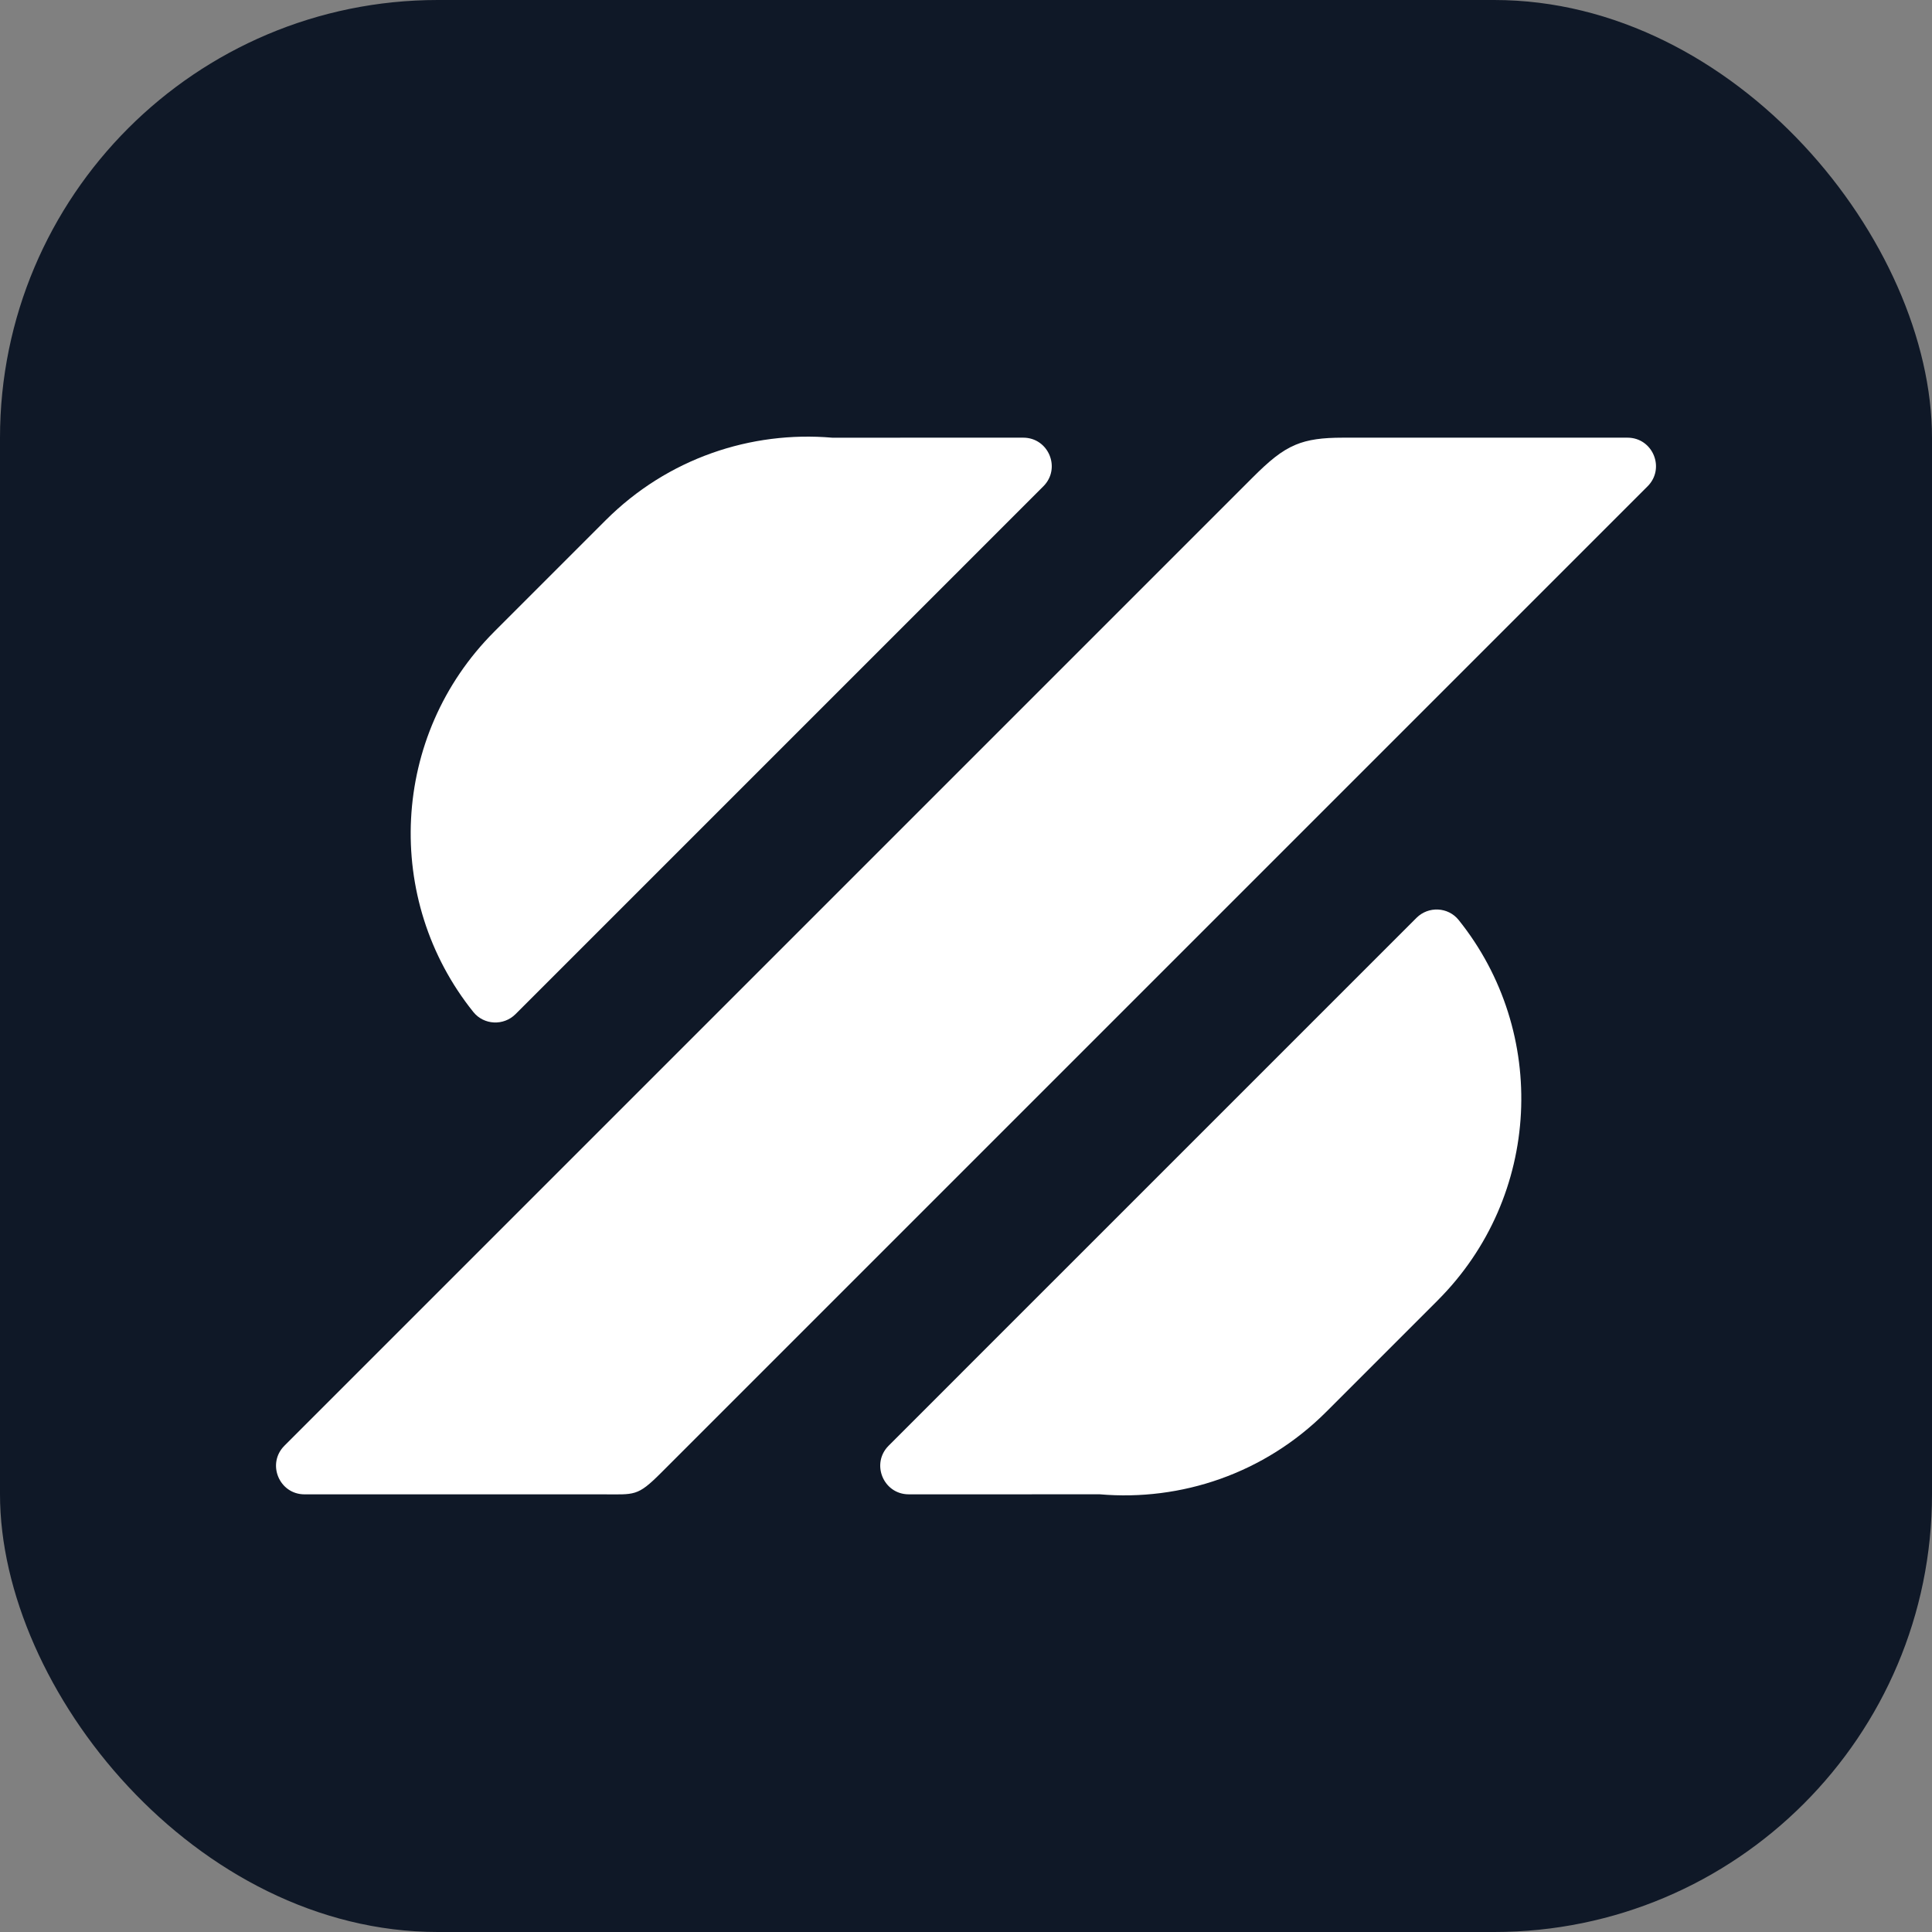
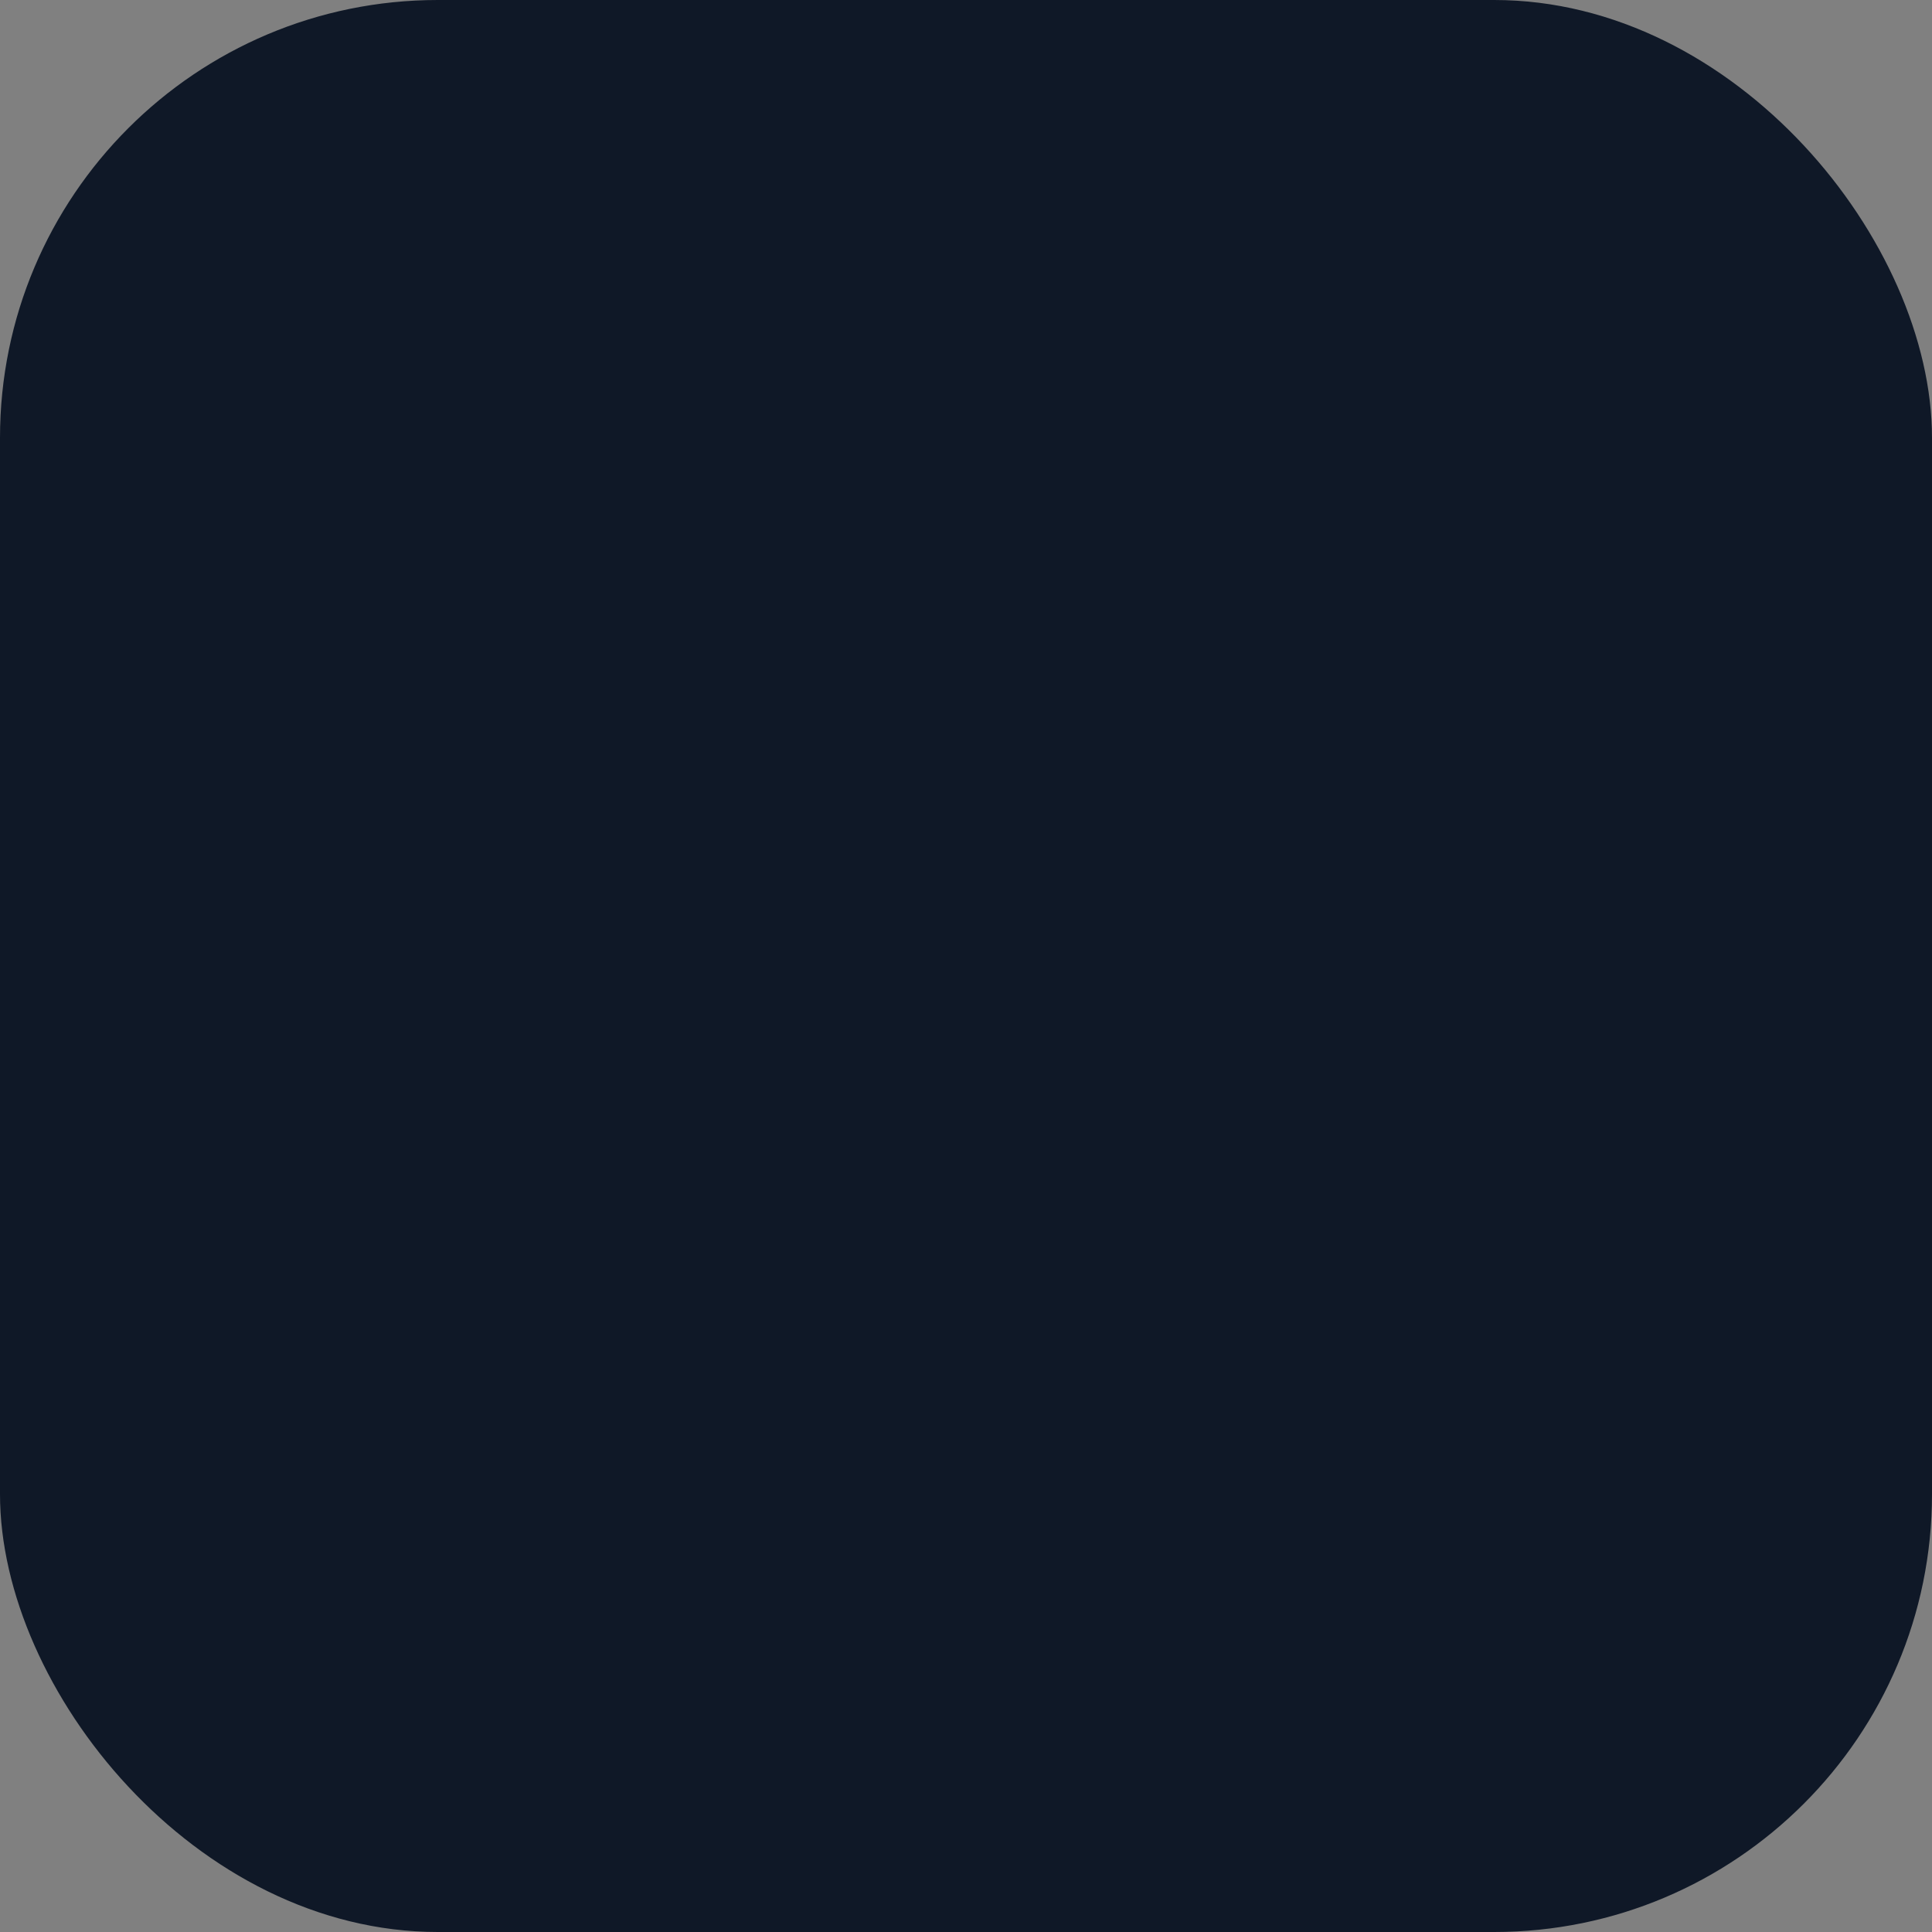
<svg xmlns="http://www.w3.org/2000/svg" id="Layer_1" viewBox="0 0 1000 1000">
  <rect x="0" y="0" width="1000" height="1000" fill="#808080" stroke="none" />
  <defs>
    <style>
      .cls-1 {
        fill: #fff;
        fill-rule: evenodd;
      }

      .cls-2 {
        fill: #0f1827;
      }
    </style>
  </defs>
  <rect class="cls-2" width="1000" height="1000" rx="226.62" ry="226.62" />
-   <path class="cls-1" d="M670.58,230.22c6.51-2.72,13.87-3.68,24.46-3.68,18.84,0,37.68,0,56.52,0h90.82c13.13,0,19.7,15.87,10.42,25.16-38.58,38.58-77.15,77.15-115.73,115.73-76.37,76.37-152.74,152.74-229.11,229.11-55.29,55.29-110.58,110.58-165.87,165.87-12.3,12.3-13.54,11.06-30.17,11.06h-154.29c-13.13,0-19.7-15.87-10.42-25.16,36.12-36.12,72.25-72.25,108.37-108.37,73.2-73.2,146.39-146.39,219.59-219.59,57.66-57.66,115.33-115.33,172.99-172.99,8.73-8.73,15.03-14.06,22.42-17.13ZM744.15,673.08l-57.65,57.65c-32.1,32.1-75.29,46.34-117.24,42.72h.01s-98.9.01-98.9.01c-13.13,0-19.7-15.87-10.42-25.16l17.58-17.58,24.5-24.51,231.13-231.12c6.17-6.17,16.38-5.7,21.84,1.1,46.59,58.02,42.98,143.05-10.85,196.88h0ZM255.85,326.92l57.65-57.65c32.1-32.1,75.3-46.33,117.24-42.72h-.01s98.9-.01,98.9-.01c13.13,0,19.7,15.87,10.42,25.16l-17.58,17.58-24.5,24.51-231.13,231.12c-6.17,6.17-16.38,5.7-21.84-1.1-46.59-58.02-42.98-143.05,10.85-196.88h0Z" />
</svg>